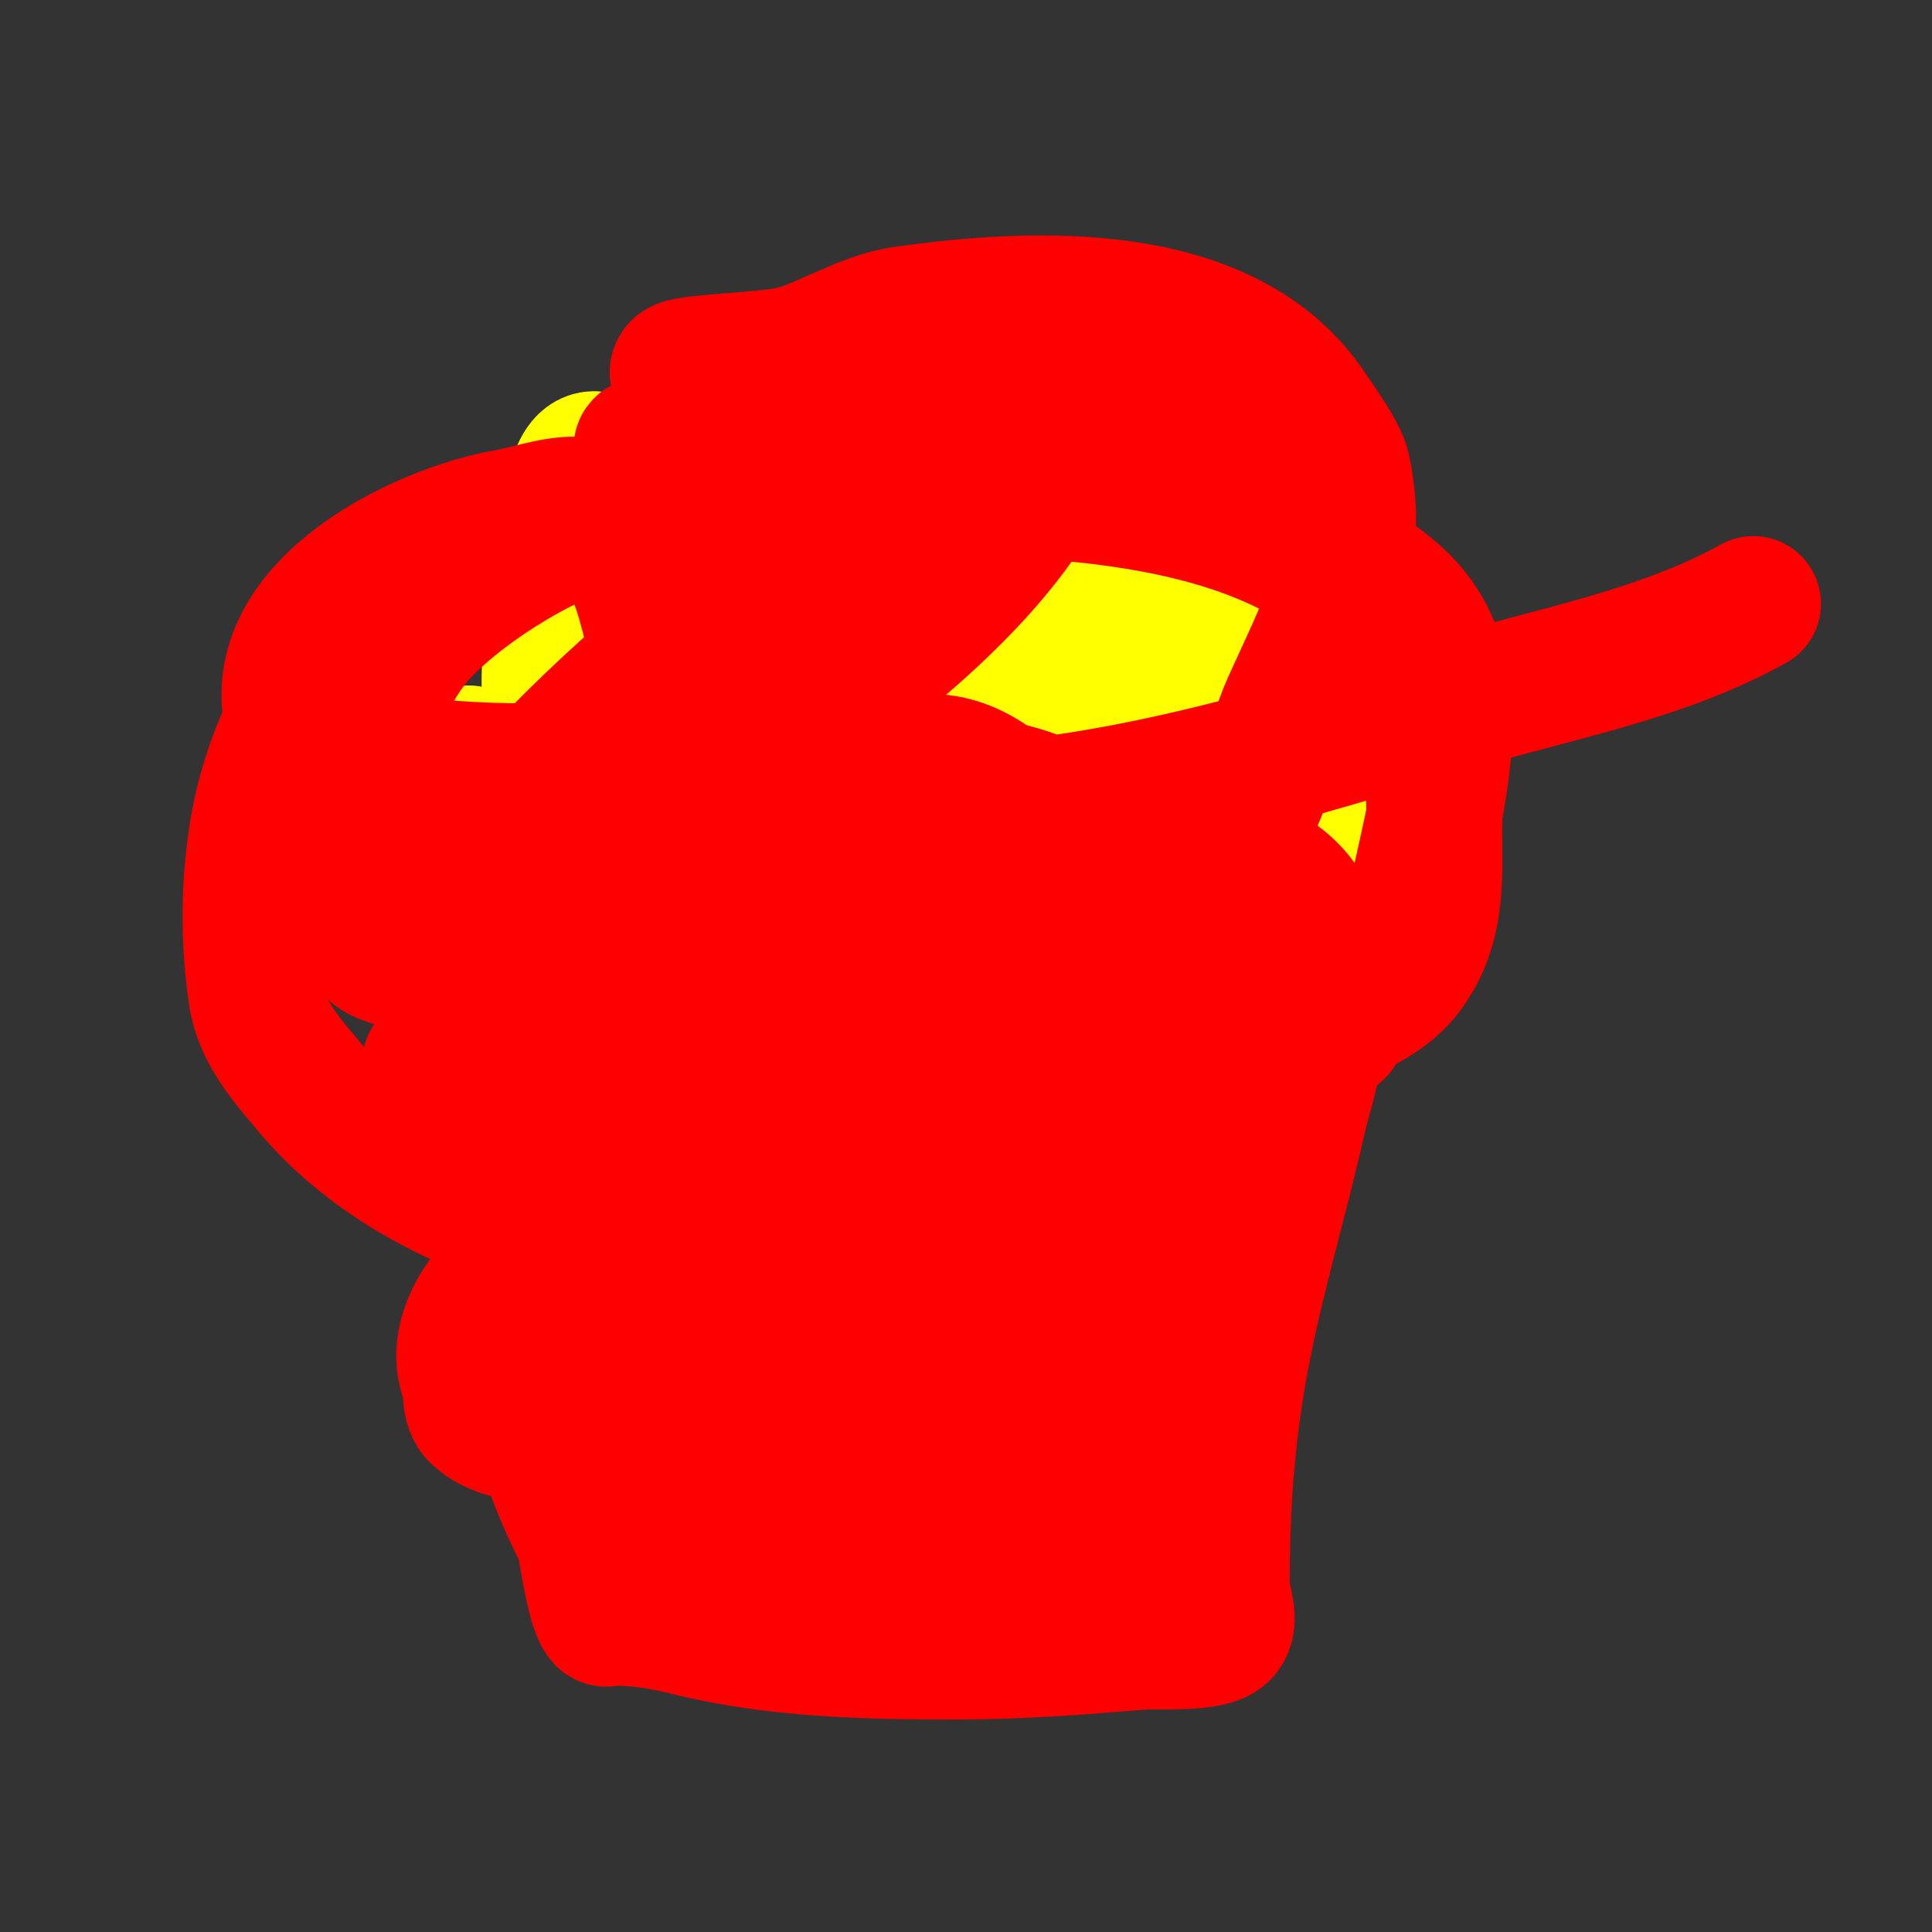
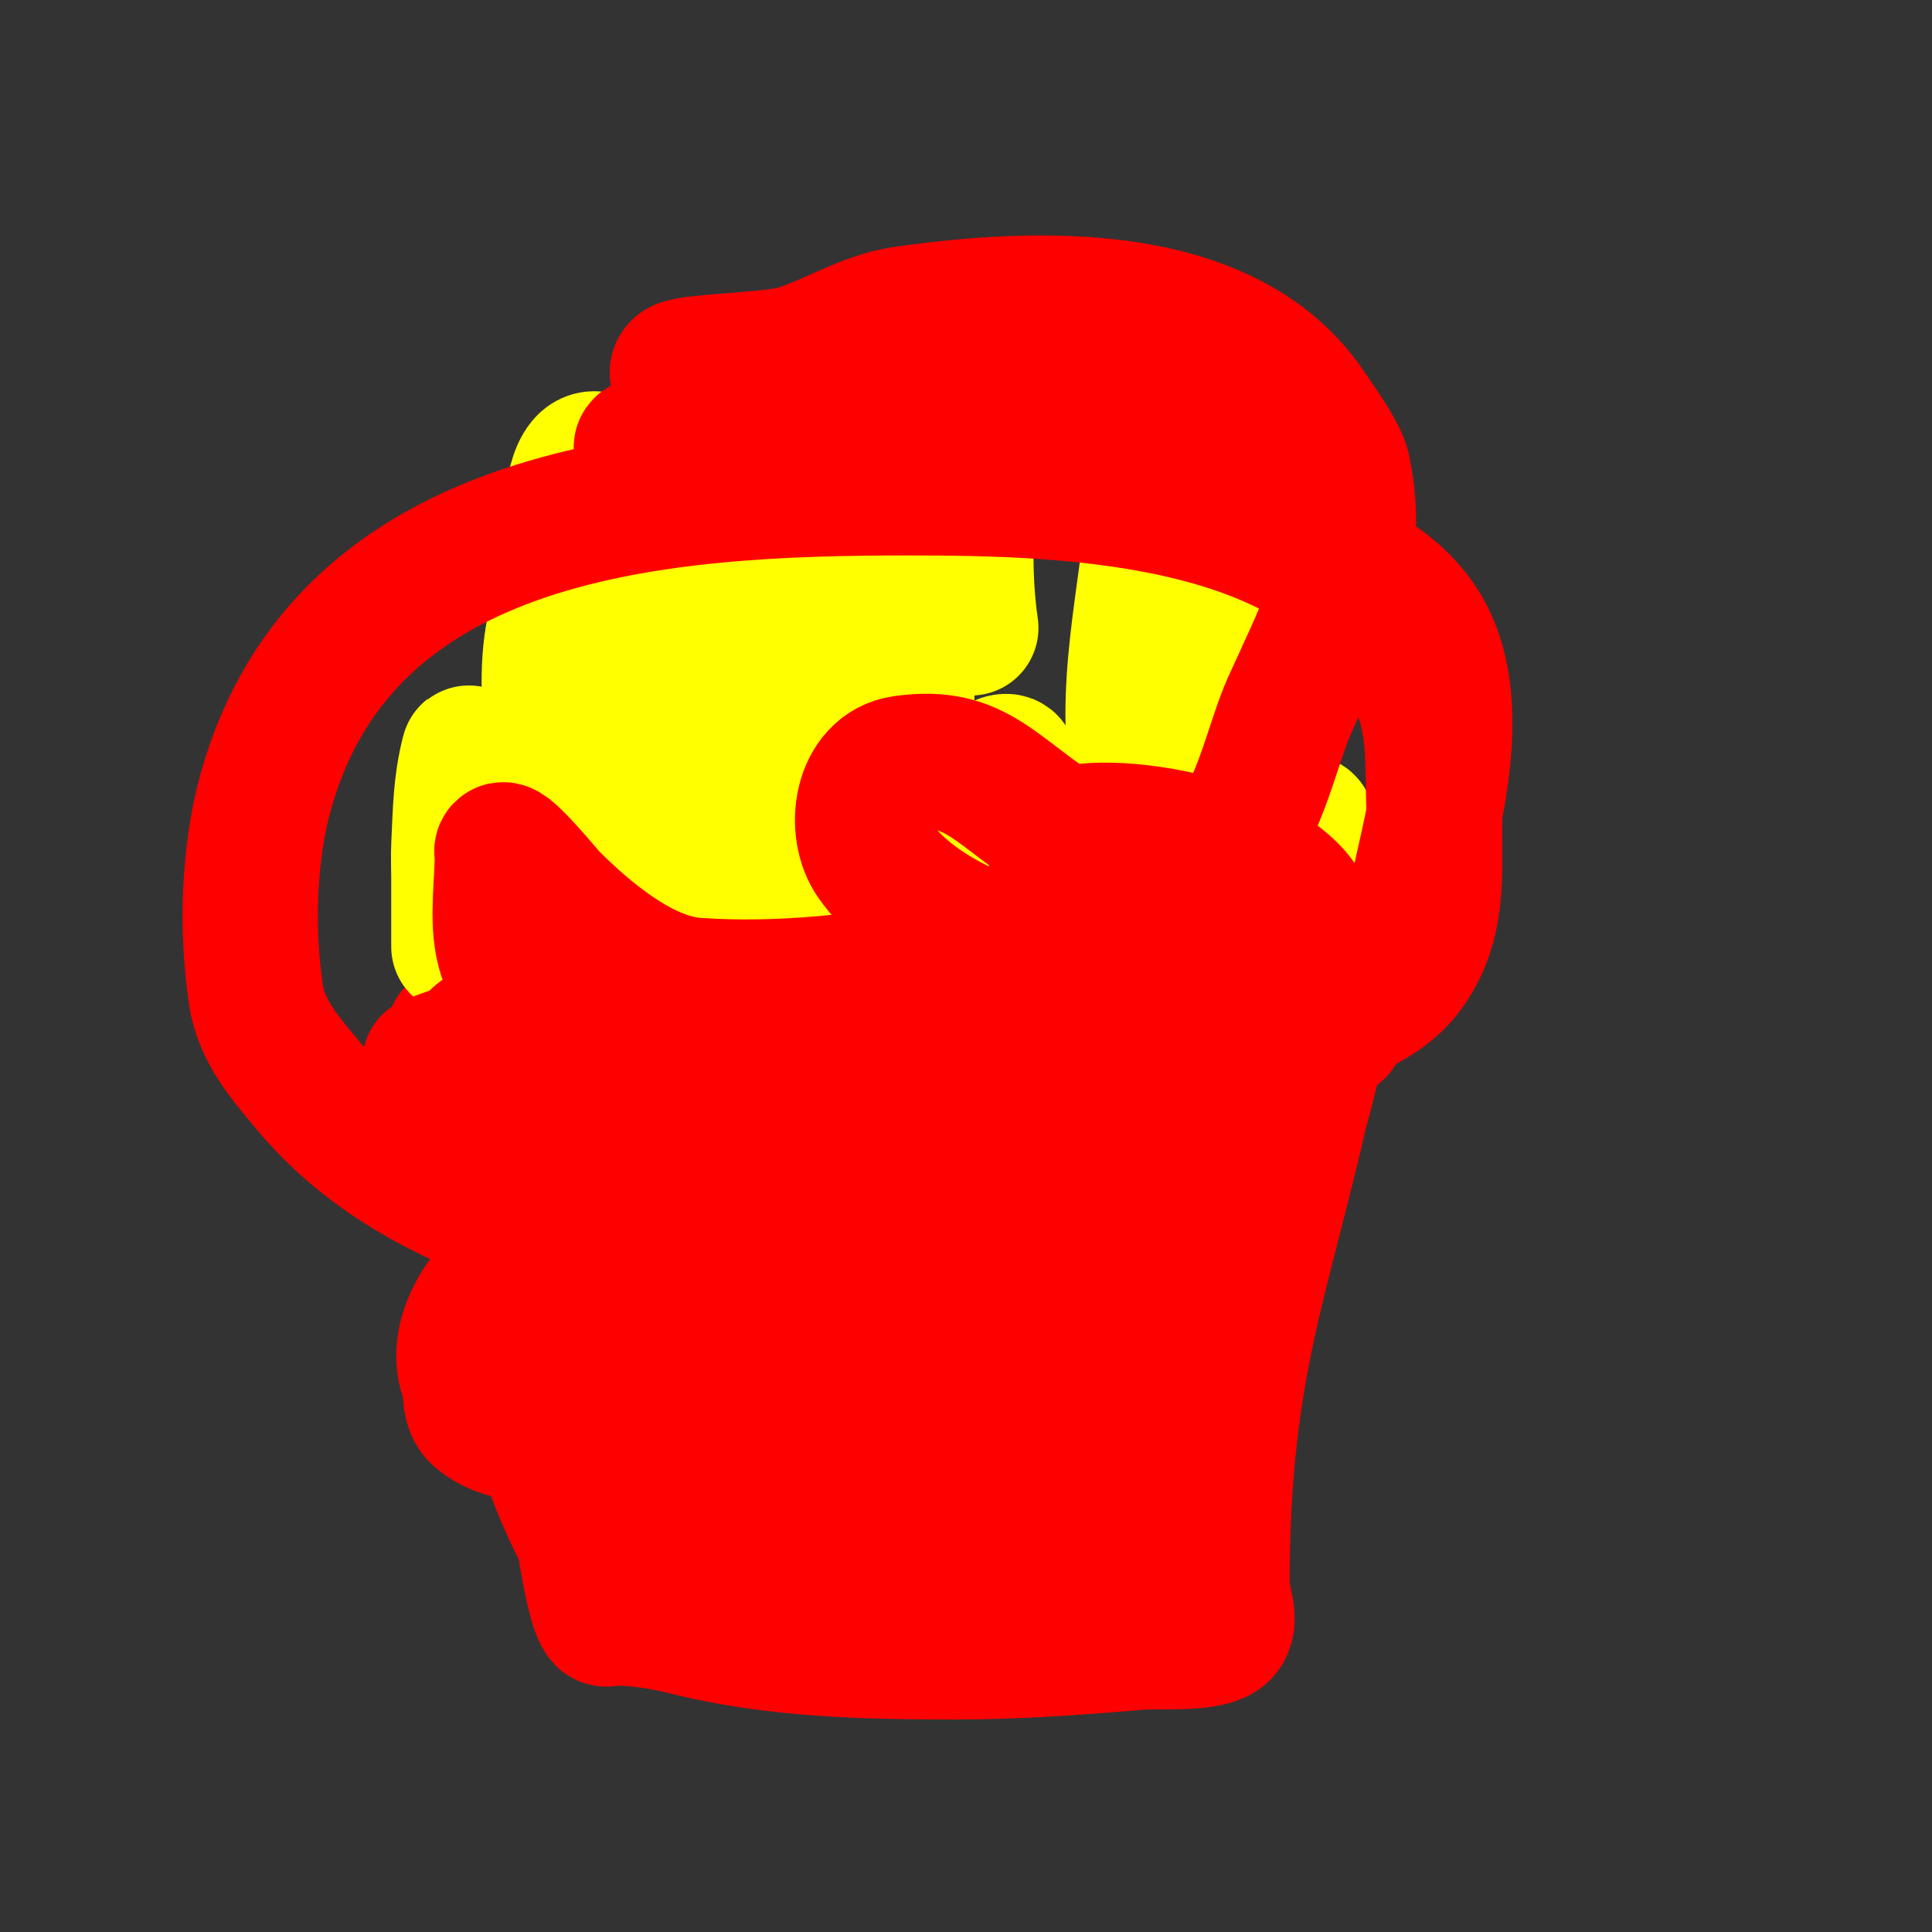
<svg xmlns="http://www.w3.org/2000/svg" viewBox="0 0 400 400" version="1.1">
  <rect x="0" y="0" width="400" height="400" fill="#333333" stroke="none" />
  <g fill="none" stroke="#ff0000" stroke-width="28" stroke-linecap="round" stroke-linejoin="round">
    <path d="M94,214c5.498,9.163 9.55,35.976 12,47c3.063,13.782 7.822,27.631 12,41c1.752,5.606 4.023,30.023 7,33c0.471,0.471 1.333,0 2,0c5.147,0 9.971,0.743 15,2c18.414,4.604 37.077,5 56,5c12.988,0 25.164,-0.93 38,-2c3.66,-0.305 14.425,0.575 17,-2c2.357,-2.357 0,-6.667 0,-10c0,-13.855 0.806,-27.287 3,-41c3.054,-19.086 8.84,-37.28 13,-56c0.552,-2.482 4.115,-13.77 3,-16c-0.144,-0.289 -9.225,0 -13,0c-9.479,0 -19.595,1.106 -29,0c-18.006,-2.118 -37.832,-6.275 -56,-2c-14.203,3.342 -27.755,8.834 -42,12c-5.425,1.205 -26.57,2.14 -29,7c-1.45,2.899 2.249,3.748 3,6c2.034,6.101 2.722,9.316 3,16c0.773,18.562 -0.202,36.395 7,54c2.54,6.209 5.62,12.206 9,18c1.664,2.853 2.897,3.897 5,6c0.527,0.527 2,1.745 2,1c0,-13.214 -5.449,-26.244 -8,-39c-2.016,-10.08 -2,-20.784 -2,-31c0,-0.316 -1.354,-16.646 0,-18c1.509,-1.509 3.482,2.929 4,5c0.904,3.616 1.411,7.32 2,11c1.572,9.826 -0.291,32.418 4,41c0.298,0.596 -0.039,-1.334 0,-2c0.294,-5.002 0.176,-10.057 1,-15c0.388,-2.326 6.224,-34.592 11,-33c2.236,0.745 1,4.643 1,7c0,13.961 -1.441,26.477 -5,40c-0.948,3.604 -2,7.273 -2,11c0,0.667 -0.667,2 0,2c8.253,0 11.258,-12.072 17,-18c9.878,-10.196 17.69,-17.262 29,-25c3.358,-2.298 6.615,-4.743 10,-7c0.058,-0.039 5.503,-1.993 6,-1c2.741,5.481 -7.862,9.66 -13,13c-12.886,8.376 -53.783,23.209 -62,38c-4.062,7.312 8.98,6.749 16,7c16.368,0.585 33.277,-4.638 48,-12c7.21,-3.605 9.63,-10.577 -2,-13c-4.158,-0.866 -21.632,-0.349 -27,2c-2.508,1.097 -9.773,10.227 -6,14c2.714,2.714 17.048,2.234 19,2c20.334,-2.44 46.454,-20.775 39,-45c-6.443,-20.94 -33.9,-23.953 -52,-23c-6.462,0.34 -13.662,0.986 -16,8c-2.572,7.716 13.808,6.948 15,7c3.259,0.142 54.609,0.536 17,-12c-5.148,-1.716 -10.616,-2.327 -16,-3c-3.638,-0.455 -7.333,0 -11,0" />
    <path d="M149,244c13.671,0 27.376,0.135 41,-1c2.657,-0.221 5.47,0.843 8,0c2.608,-0.869 -5.262,-1.762 -8,-2c-8.66,-0.753 -17.325,-1.458 -26,-2c-2.329,-0.146 -4.667,0 -7,0c-0.667,0 -2.667,0 -2,0c13.342,0 26.606,1 40,1c5.667,0 11.333,0 17,0c2,0 4.015,0.248 6,0c1.364,-0.17 5.374,-1 4,-1c-5.396,0 -16.672,-0.332 -22,1c-1.515,0.379 -13.561,7.355 -7,11c7.554,4.197 26.536,1.714 34,-1c0.632,-0.23 11,-4.365 11,-3c0,9.47 -7.329,16.454 -10,25c-1.604,5.133 1.7,11.899 0,17c-0.85,2.55 -1,-5.313 -1,-8c0,-11.05 2.524,-19.571 6,-30c0.667,-2 1.26,-4.026 2,-6c0.483,-1.287 1,-5.374 1,-4c0,14.862 -3.579,28.472 -6,43c-0.605,3.632 -1,7.318 -1,11c0,1.333 -0.638,5.171 0,4c5.796,-10.625 20.342,-42.487 12,-55c-4.078,-6.118 -8.508,-2.31 -14,-4c-7.92,-2.437 -21.727,-5.727 -28,-12c-1.202,-1.202 3.422,0.369 5,1c6.08,2.432 9.316,5.332 16,6c2.018,0.202 4.033,0.508 6,1c0.647,0.162 2.667,0 2,0c-10,0 -20,0 -30,0c-4,0 -8,0 -12,0c-1.333,0 -2.667,0 -4,0c-0.667,0 -2.667,0 -2,0c16,0 32,0 48,0c7,0 14,0 21,0c2,0 6,0 6,0c0,0 -1.445,-0.37 -2,0c-25.678,17.119 -26.641,47.283 -39,72c-6.042,12.084 -21.178,9.393 -32,13c-0.765,0.255 -4.537,4.232 -3,5c4.85,2.425 27.895,-0.542 33,-2c3.751,-1.072 7.263,-2.879 11,-4c2.019,-0.606 7.754,-0.831 6,-2c-8.706,-5.804 -17.006,-4 -27,-4c-1.667,0 -5,-1.667 -5,0c0,5.257 28.344,4 32,4c3.667,0 7.333,0 11,0c3,0 9,3 9,0c0,-5.706 -11.294,-2 -17,-2c-6.987,0 -26.337,-1.663 -33,5c-0.85,0.85 1.812,1.817 3,2c8.973,1.38 17.967,1 27,1c4,0 4,0 0,0" />
  </g>
  <g fill="none" stroke="#ffff00" stroke-width="12" stroke-linecap="round" stroke-linejoin="round">
    <path d="M149,299c-5.054,-3.369 -3,-9.148 -3,-15c0,-11.792 -0.901,-22.379 5,-33c2.628,-4.731 7.071,-12.464 14,-9c10.31,5.155 12.876,37.752 18,48c0.599,1.198 6.649,16.351 10,13c2.28,-2.28 1.521,-10.889 2,-14c1.731,-11.255 5.759,-21.196 9,-32c1.742,-5.806 5.648,-13.883 12,-16c0.212,-0.071 2.912,-0.131 3,0c6.149,9.224 2,41.734 2,54c0,1.282 -1.14,13 1,13" />
  </g>
  <g fill="none" stroke="#ffff00" stroke-width="28" stroke-linecap="round" stroke-linejoin="round">
    <path d="M113,204c-2.774,-5.548 -0.648,-12.166 0,-18c2.115,-19.032 8.276,-53.552 17,-71" />
    <path d="M134,207c2.786,-13.93 1.92,-28.142 5,-42c0.203,-0.914 4,-15 4,-15c0,0 2.855,10.13 3,11c1.643,9.858 6.621,18.486 9,28c0.378,1.513 0.903,8.049 3,7c2.464,-1.232 5.475,-12.725 6,-14c6.041,-14.67 11.183,-29.458 17,-44c2.239,-5.597 6,-12.309 6,-18c0,-0.598 -0.236,-2 1,-2c1.667,0 0,3.333 0,5c0,4.333 0,8.667 0,13c0,15.261 -2.722,29.248 -6,44c-1.001,4.503 -1,8.456 -1,13c0,1.667 -1.179,6.179 0,5c7.695,-7.695 12.936,-16.904 19,-26c2.057,-3.086 3.548,-12.274 7,-14c0.596,-0.298 1.702,-0.596 2,0c1.892,3.785 0,21.637 0,27c0,1.026 -0.932,9.068 0,10c2.484,2.484 5.841,-5.762 6,-6c4.019,-6.028 5.582,-13.109 10,-19c0.309,-0.412 6.644,-9.712 8,-7c3.081,6.161 -1.133,18.201 0,25c0.405,2.433 1.237,10.381 6,8c3.697,-1.848 4.455,-8.732 5,-12c0.32,-1.917 2.278,-3.195 3,-5c4.065,-10.162 2.644,-25.155 4,-36c0.512,-4.097 1,-8.925 1,-13c0,-2 0,-4 0,-6c0,-0.667 -0.667,-2 0,-2c1.615,0 4.628,12.325 5,14c2.803,12.615 4,25.178 4,38c0,4.333 0,8.667 0,13c0,2 0,4 0,6c0,0.667 0,2.667 0,2c0,-4.37 10,-33.795 10,-22" />
    <path d="M271,173c-1.49,9.434 -1.903,29.854 -8,39" />
    <path d="M103,202c-2.957,-10.35 -0.902,-20.512 -3,-31c-0.539,-2.695 -1.333,-5.333 -2,-8c-0.333,-1.333 -0.774,-2.644 -1,-4c-0.164,-0.986 0.243,-3.97 0,-3c-1.637,6.548 -1.651,11.671 -2,19c-0.111,2.331 0,4.667 0,7c0,4.667 0,9.333 0,14" />
    <path d="M115,160c-0.725,-7.975 -1.811,-16.895 -1,-25c0.816,-8.163 4,-15.756 4,-24c0,-4.521 0.687,-16 5,-16" />
    <path d="M149,97c4.595,13.786 0.807,52.578 -4,67" />
    <path d="M166,153c-0.953,-5.715 -3.444,-27 4,-27" />
-     <path d="M217,154c-2.226,-8.905 -1,-18.865 -1,-28c0,-3.093 -1.618,-9 2,-9" />
    <path d="M245,127c-3.479,10.437 -4,28.78 -4,40" />
    <path d="M236,163c-3.994,-19.972 1.598,-39.379 3,-59c0.777,-10.878 0,-22.075 0,-33" />
    <path d="M201,130c-1.533,-10.729 -1.189,-21.301 0,-32c0.356,-3.207 -1.928,-9 2,-9" />
  </g>
  <g fill="none" stroke="#ff0000" stroke-width="28" stroke-linecap="round" stroke-linejoin="round">
    <path d="M89,220c38.678,-15.471 91.878,-6 133,-6c13.667,0 27.333,0 41,0c1.903,0 14,0.998 14,-1" />
-     <path d="M363,125c-19.425,10.791 -41.575,14.479 -63,21c-31.974,9.731 -65.403,20.024 -99,22c-19.424,1.143 -50.344,2.607 -55,-23c-5.8,-31.902 11.698,-55.264 40,-68c3.864,-1.739 35.177,-13.051 36,-4c3.599,39.588 -54.138,75 -81,94c-12.179,8.615 -20.619,16.603 -35,19c-2.325,0.387 -5.787,3.021 -7,1c-5.223,-8.705 13.944,-27.89 16,-30c19.041,-19.542 40.266,-36.105 63,-51c5.741,-3.762 11.861,-6.93 18,-10c2.749,-1.374 9.173,-3.827 7,-6c-1.886,-1.886 -5.333,0 -8,0c-6.333,0 -12.73,-0.896 -19,0c-36.824,5.261 -66.798,19.523 -97,41c-6.641,4.723 -7.387,7.253 -8,14c-0.161,1.775 -0.445,8.859 2,10c10.772,5.027 38.251,5.175 50,4c1.937,-0.194 17.251,-3.654 16,-9c-3.435,-14.677 -4.651,-31.176 -14,-43c-4.135,-5.229 -13.428,-1.122 -20,0c-17.781,3.036 -51.784,19.352 -44,44c7.961,25.211 50.912,26.086 69,15c5.859,-3.591 11.047,-8.237 16,-13c7.578,-7.286 19.959,-26.367 12,-38c-16.027,-23.424 -57.725,1.663 -71,16c-6.429,6.944 -15.007,23.989 -9,34c9.306,15.51 33.003,18.333 49,19c5.555,0.231 21.057,-1.071 25,-6c3.427,-4.283 -6.284,-8.782 -7,-9c-13.712,-4.173 -35.252,-3.849 -49,0c-4.407,1.234 -13.28,6.24 -14,12c-1.585,12.676 22.669,11.19 31,10c1.789,-0.256 13.506,-2.487 11,-8c-7.585,-16.686 -39.504,-13.636 -54,-11c-1.898,0.345 -12.368,3.207 -13,7c-1.705,10.23 17.932,13.456 25,14c1.994,0.153 4,0 6,0c1.333,0 5.265,0.422 4,0c-12.04,-4.013 -25.773,4.422 -3,7c13.596,1.539 27.319,1.776 41,2c24.598,0.403 50.012,-6.724 73,-15c5.893,-2.121 11.525,-4.959 17,-8c0.921,-0.512 2.744,0.023 3,-1c2.54,-10.158 -10.625,-14.078 -18,-15c-36.981,-4.623 -42.44,-3.78 -70,10c-1.374,0.687 -16.325,7.349 -13,14c4.1,8.2 8.356,5.731 18,8c19.574,4.606 39.648,8.544 60,6c4.184,-0.523 8,-2.667 12,-4c2.408,-0.803 8,-0.667 7,-3c-9.181,-21.423 -25.804,-27.225 -48,-30c-5.292,-0.662 -10.667,0 -16,0c-0.917,0 -8.189,-1.65 -9,2c-2.409,10.842 3.3,9.032 14,14c12.422,5.767 25.308,9.631 39,11c0.405,0.041 18.236,1.292 19,-1c6.744,-20.233 -24.715,-25.139 -37,-27c-4.222,-0.64 -18.835,-2.574 -20,5c-2.888,18.772 28.278,29.196 43,32c3.617,0.689 7.324,0.796 11,1c3.661,0.203 9.219,3.205 11,0c3.938,-7.088 -2.834,-22.804 -4,-27" />
    <path d="M222,174c-16.3,-10.031 -19.437,-18.223 -35,-16c-8.724,1.246 -10.558,13.619 -6,20c13.04,18.256 45.596,24 66,24c3.233,0 22.196,2.119 24,-6c4.1,-18.448 -37.78,-27.407 -51,-23c-2.53,0.843 -1.442,5.757 0,8c4.925,7.661 16.634,11.808 24,15c12.314,5.336 20.895,8 34,8c3.333,0 7.643,2.357 10,0c2.602,-2.602 4.387,-13.935 5,-17c2.952,-14.759 8.522,-32.738 5,-48c-3.499,-15.163 -14.94,-20.108 -27,-27c-26.286,-15.02 -52.465,-23 -83,-23c-13,0 -26,0 -39,0c-3.727,0 -7.511,0.691 -11,2c-1.681,0.63 -6.269,0.731 -5,2c3.1,3.1 8.725,-1.028 13,-2c4.654,-1.058 9.326,-2.033 14,-3c19.12,-3.956 39.453,-5.971 59,-7c8.183,-0.431 17.852,-1.019 26,0c1.364,0.17 2.737,0.459 4,1c2.209,0.947 6.319,5.368 4,6c-25.563,6.972 -55.46,11.794 -82,9c-10.864,-1.144 -17.728,-5.728 -25,-13c-2.224,-2.224 -7.813,-6.594 -5,-8c2.454,-1.227 19.058,-1.456 24,-3c7.202,-2.251 14.492,-6.927 22,-8c27.658,-3.951 66.983,-5.526 84,20c1.432,2.149 6.324,8.845 7,12c4.121,19.232 -3.307,31.905 -11,49c-3.783,8.406 -6.854,25.181 -15,31c-27.661,19.758 -74.361,29.403 -108,27c-10.932,-0.781 -22.383,-10.383 -30,-18c-0.698,-0.698 -9.06,-10.94 -10,-10c-0.236,0.236 0,0.667 0,1c0,5.622 -1.001,12.496 0,18c3.775,20.762 36.711,30.407 54,33c33.351,5.003 65.749,-0.583 97,-11c10.898,-3.633 28.494,-5.992 36,-16c7.038,-9.384 6,-19.723 6,-31" />
    <path d="M297,170c-0.661,-13.218 0.651,-18.955 -4,-30c-15.863,-37.674 -71.186,-39 -105,-39c-50.77,0 -116.609,3.994 -133,63c-3.604,12.974 -3.988,28.878 -2,42c1.165,7.687 6.292,13.35 11,19c20.815,24.978 57.679,34.881 89,36c8.63,0.308 36.4,4.8 42,-5c3.177,-5.559 -9.41,-8.876 -15,-12c-19.268,-10.768 -34.975,-16 -57,-16c-2.996,0 -20.14,-2.29 -23,2c-1.307,1.961 -1.138,4.647 -1,7c1.26,21.413 27.453,27.975 45,30c5.984,0.69 20.144,2.661 22,-6c3.641,-16.99 -11.279,-61.391 -36,-48c-15.609,8.455 -25.077,46.885 -15,62c5.422,8.133 21.459,13.293 30,7c10.084,-7.43 29.119,-44.949 22,-58c-3.475,-6.371 -19.045,-5.304 -22,-4c-19.329,8.528 -35.78,33.663 -44,52c-1.135,2.532 -6.153,17.366 -2,21c14.254,12.473 45.698,-9.17 56,-17c2.821,-2.144 5.494,-4.494 8,-7c1.374,-1.374 1.922,-3.383 3,-5c0.261,-0.392 1.46,-1.102 1,-1c-16.407,3.646 -29.297,15.607 -40,28c-1.467,1.698 -10.135,14.149 -5,18c4.618,3.463 21.997,3.875 26,4c5.664,0.177 11.437,1.077 17,0c24.979,-4.835 40.887,-33.586 50,-54c4.342,-9.726 8.866,-19.565 11,-30c0.945,-4.618 1.579,-10.932 -2,-14c-4.914,-4.212 -12.572,-4.756 -19,-4c-34.653,4.077 -55.479,26.729 -67,58c-2.318,6.291 -7.986,31.007 2,36c27.354,13.677 52.108,-11.802 64,-34c2.88,-5.376 7.053,-25.298 0,-30c-7.128,-4.752 -21.1,7.34 -23,10c-10.838,15.173 -11.869,43.194 8,51c4.664,1.832 9.992,0.838 15,1c8.447,0.273 22.815,2.277 29,-7c14.343,-21.515 1.043,-46.211 -24,-48c-21.906,-1.565 -51.688,8.725 -60,32c-11.088,31.048 23.526,39.284 46,38c6.427,-0.367 20.251,-1.059 25,-8c16.009,-23.397 -12.922,-50.811 -37,-53c-10.395,-0.945 -18.543,-1.585 -23,9c-8.049,19.115 13.014,27.892 27,31c5.216,1.159 10.661,0.786 16,1c2.998,0.12 6,0 9,0c0.667,0 1.881,0.656 2,0c3.46,-19.029 -24.288,-47.732 -43,-39c-2.598,1.213 -4.145,4.263 -5,7c-4.021,12.866 8.775,18.202 18,22c1.814,0.747 7.534,2.589 10,3c0.658,0.11 1.94,0.664 2,0c1.699,-18.694 -20.401,-29.418 -35,-35c-0.106,-0.041 -20.395,-5.087 -24,-3c-12.426,7.194 -17.193,29.255 -12,42c5.541,13.602 20.845,18.904 34,20c3.986,0.332 8.286,1.486 12,0c18.56,-7.424 29,-35.802 29,-54c0,-5.907 -0.666,-12.987 -5,-17c-13.071,-12.102 -42.993,-8.616 -56,-4c-8.927,3.168 -33.248,19.425 -40,31c-10.137,17.379 7.779,28.151 23,24c6.887,-1.878 8.135,-8.295 9,-15c2.564,-19.871 0.169,-38.437 -13,-54c-5.301,-6.265 -16.484,-19.29 -21,-8" />
  </g>
</svg>